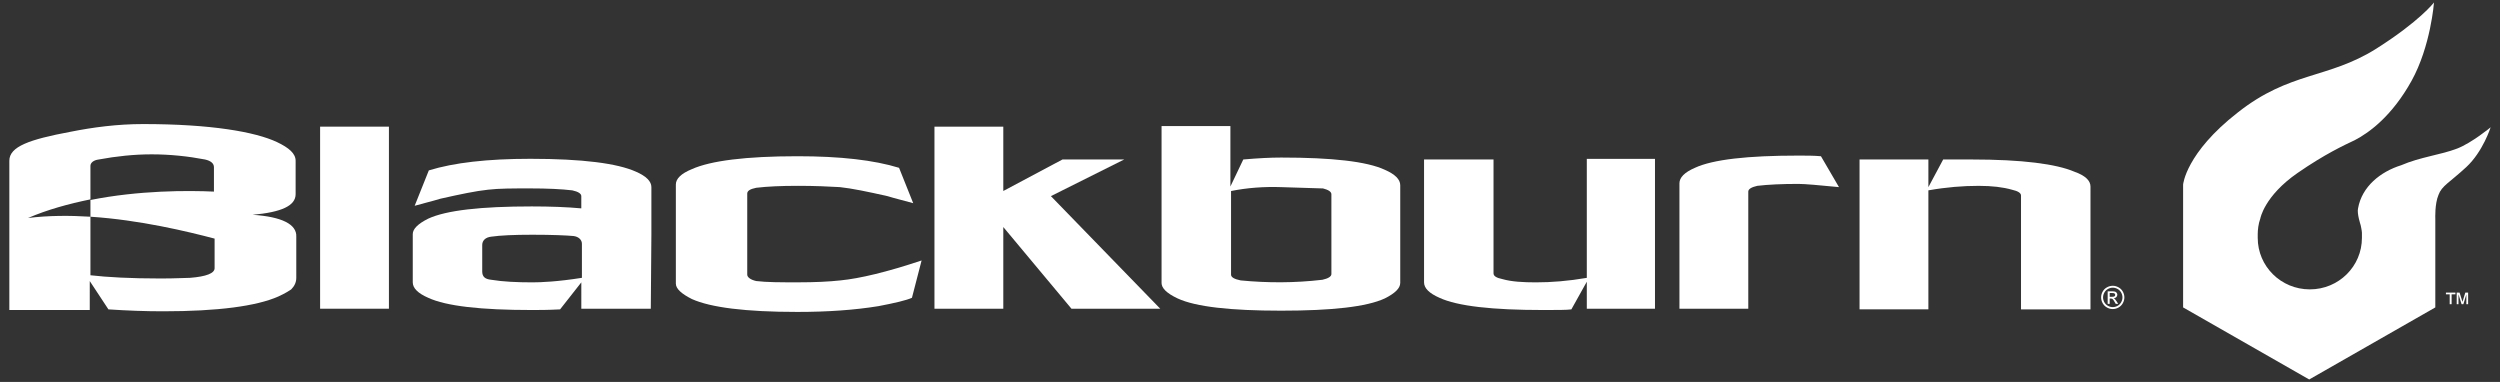
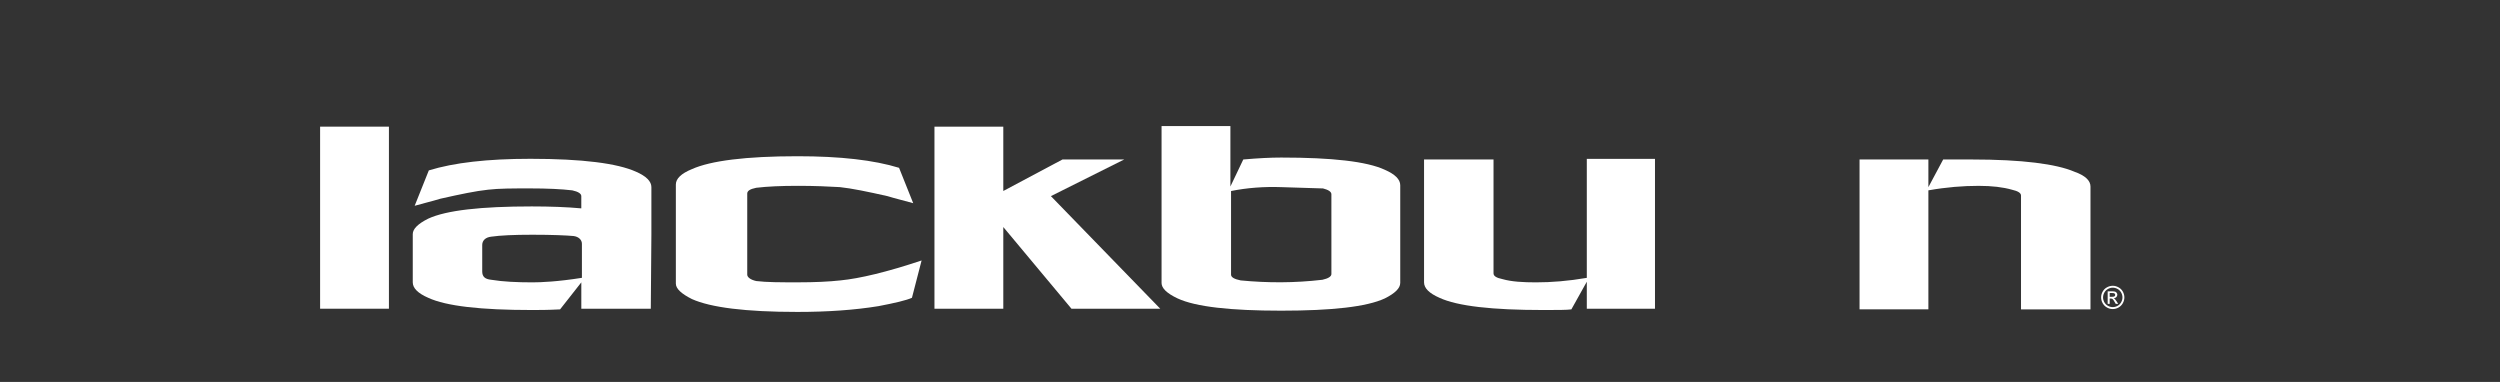
<svg xmlns="http://www.w3.org/2000/svg" width="144" height="22" viewBox="0 0 144 22" fill="none">
  <rect x="0" y="0" width="144" height="22" fill="#333333" stroke="none" />
  <path d="M121.695 16.461C121.808 16.461 121.916 16.489 122.023 16.548C122.131 16.605 122.214 16.688 122.274 16.795C122.334 16.903 122.364 17.015 122.364 17.131C122.364 17.247 122.334 17.357 122.275 17.464C122.216 17.571 122.133 17.653 122.028 17.713C121.922 17.771 121.81 17.802 121.695 17.802C121.579 17.802 121.467 17.773 121.362 17.713C121.255 17.654 121.173 17.571 121.113 17.464C121.054 17.357 121.024 17.247 121.024 17.131C121.024 17.014 121.054 16.903 121.114 16.795C121.174 16.688 121.257 16.605 121.365 16.548C121.473 16.489 121.583 16.461 121.695 16.461ZM121.695 16.571C121.6 16.571 121.509 16.595 121.42 16.644C121.33 16.692 121.262 16.761 121.212 16.851C121.162 16.941 121.136 17.034 121.136 17.131C121.136 17.227 121.16 17.32 121.21 17.409C121.26 17.497 121.329 17.566 121.417 17.616C121.506 17.666 121.599 17.69 121.695 17.69C121.79 17.69 121.883 17.666 121.972 17.616C122.061 17.567 122.129 17.497 122.179 17.409C122.228 17.32 122.254 17.227 122.254 17.131C122.254 17.034 122.228 16.941 122.179 16.851C122.129 16.761 122.059 16.692 121.971 16.644C121.881 16.595 121.789 16.571 121.695 16.571ZM121.402 17.5V16.78H121.649C121.733 16.78 121.795 16.787 121.833 16.8C121.872 16.814 121.902 16.837 121.923 16.87C121.946 16.903 121.958 16.938 121.958 16.976C121.958 17.028 121.939 17.074 121.901 17.113C121.863 17.151 121.813 17.174 121.75 17.178C121.776 17.188 121.796 17.201 121.812 17.217C121.84 17.246 121.876 17.293 121.919 17.36L122.006 17.501H121.865L121.8 17.389C121.75 17.299 121.709 17.243 121.679 17.221C121.658 17.204 121.626 17.197 121.586 17.197H121.517V17.503H121.402V17.5ZM121.517 17.096H121.659C121.726 17.096 121.772 17.085 121.798 17.066C121.822 17.046 121.835 17.018 121.835 16.985C121.835 16.964 121.829 16.945 121.818 16.928C121.806 16.911 121.789 16.9 121.769 16.891C121.748 16.883 121.709 16.878 121.652 16.878H121.519V17.096H121.517Z" fill="white" />
-   <path d="M141.534 8.556C142.386 8.223 143.461 7.332 143.461 7.332C143.461 7.332 143.016 8.74 142.053 9.629C141.09 10.518 140.645 10.704 140.459 11.223C140.236 11.742 140.274 12.594 140.274 12.594V12.816V17.707L133.01 21.858L125.747 17.707V10.63C125.747 10.63 125.896 8.815 128.897 6.479C131.898 4.108 134.085 4.553 136.864 2.81C139.383 1.217 140.198 0.142 140.198 0.142C140.198 0.142 140.012 2.662 138.902 4.663C137.79 6.664 136.493 7.627 135.64 8.071C135.01 8.367 133.898 8.886 132.343 9.961C130.416 11.294 130.193 12.592 130.193 12.592C130.082 12.888 130.045 13.259 130.045 13.481C130.045 13.555 130.045 13.63 130.045 13.704C130.045 15.335 131.378 16.668 133.046 16.668C134.714 16.668 136.047 15.335 136.047 13.704C136.047 13.592 136.047 13.518 136.047 13.408C136.047 13.298 135.973 12.964 135.973 12.964C135.973 12.964 135.75 12.296 135.824 12C136.047 10.74 137.121 9.888 138.307 9.518C139.422 9.038 140.571 8.926 141.534 8.556Z" fill="white" />
  <path d="M22.402 7.295H18.438V17.782H22.402V7.295Z" fill="white" />
  <path d="M37.52 13.484V10.778C37.52 10.445 37.224 10.148 36.631 9.889C35.556 9.408 33.556 9.147 30.554 9.147C28.072 9.147 26.145 9.37 24.7 9.815L23.885 11.853C24.404 11.704 24.886 11.594 25.367 11.446C26.517 11.187 27.406 11.001 28.11 10.927C28.741 10.852 29.555 10.852 30.518 10.852C31.519 10.852 32.334 10.89 32.964 10.964C33.297 11.038 33.483 11.15 33.483 11.297V12.002C32.668 11.927 31.705 11.89 30.63 11.89C27.703 11.89 25.702 12.113 24.664 12.595C24.071 12.891 23.775 13.188 23.775 13.484V16.264C23.775 16.596 24.071 16.894 24.664 17.152C25.702 17.634 27.703 17.857 30.63 17.857C31.037 17.857 31.556 17.857 32.261 17.82L33.484 16.264V17.783H37.486L37.52 13.484ZM30.666 16.264C29.777 16.264 28.961 16.226 28.295 16.115C27.924 16.078 27.776 15.929 27.776 15.633V14.114C27.776 13.855 27.962 13.669 28.295 13.632C28.813 13.558 29.591 13.521 30.666 13.521C31.815 13.521 32.629 13.558 33.037 13.595C33.333 13.632 33.518 13.818 33.518 14.04V14.077V16.003C32.111 16.226 31.147 16.264 30.666 16.264Z" fill="white" />
  <path d="M66.831 17.783H61.717L57.79 13.077V17.783H53.825V7.295H57.79V11.001L61.199 9.186H64.756L60.532 11.297L66.831 17.783Z" fill="white" />
  <path d="M80.653 16.301C80.653 16.597 80.357 16.894 79.763 17.19C78.726 17.672 76.725 17.895 73.798 17.895C70.871 17.895 68.87 17.672 67.832 17.19C67.202 16.894 66.906 16.597 66.906 16.301V7.26H70.871V10.743L71.613 9.186C72.465 9.112 73.169 9.075 73.799 9.075C76.726 9.075 78.727 9.298 79.765 9.779C80.358 10.038 80.654 10.335 80.654 10.668V16.301H80.653ZM76.688 11.187C76.688 11.039 76.502 10.929 76.206 10.854C75.983 10.854 75.206 10.817 73.835 10.78C72.797 10.743 71.834 10.817 70.908 11.003V15.819C70.908 15.968 71.094 16.078 71.464 16.152C73.02 16.301 74.577 16.301 76.17 16.115C76.504 16.041 76.689 15.929 76.689 15.782L76.688 11.187Z" fill="white" />
  <path d="M95.327 17.783H91.4V16.227L90.511 17.82C90.252 17.857 89.696 17.857 88.88 17.857C85.953 17.857 83.952 17.634 82.914 17.153C82.321 16.894 82.025 16.597 82.025 16.264V9.186H86.027V15.745C86.027 15.893 86.176 16.003 86.546 16.078C87.065 16.227 87.732 16.264 88.473 16.264C89.362 16.264 90.325 16.189 91.4 16.005V9.15H95.327V17.783Z" fill="white" />
-   <path d="M105.925 10.778C104.776 10.667 103.961 10.593 103.591 10.593C102.628 10.593 101.849 10.63 101.22 10.704C100.887 10.778 100.701 10.89 100.701 11.037V17.782H96.736V10.556C96.736 10.223 97.032 9.925 97.625 9.667C98.663 9.185 100.664 8.962 103.591 8.962C104.035 8.962 104.48 8.962 104.887 8.999L105.925 10.778Z" fill="white" />
  <path d="M120.412 10.742V17.82H116.41V11.261C116.41 11.113 116.224 11.003 115.891 10.928C115.373 10.78 114.742 10.705 113.965 10.705C113.076 10.705 112.113 10.78 111.075 10.964V17.819H107.11V9.186H111.075V10.78L111.927 9.186C112.186 9.186 112.704 9.186 113.558 9.186C116.485 9.186 118.448 9.445 119.486 9.891C120.116 10.112 120.412 10.408 120.412 10.742Z" fill="white" />
  <path d="M53.084 15.003L52.528 17.153C52.195 17.301 51.564 17.449 50.601 17.634C49.23 17.857 47.674 17.967 45.932 17.967C42.931 17.967 40.93 17.709 39.855 17.226C39.262 16.93 38.929 16.633 38.929 16.337V10.63C38.929 10.297 39.225 9.999 39.855 9.741C40.93 9.259 42.968 8.999 45.932 8.999C48.414 8.999 50.341 9.222 51.786 9.666L52.601 11.704C52.082 11.556 51.6 11.446 51.118 11.297C49.969 11.039 49.081 10.853 48.376 10.778C47.746 10.741 46.931 10.704 45.968 10.704C44.967 10.704 44.19 10.741 43.559 10.816C43.189 10.89 43.041 11.001 43.041 11.149V15.818C43.041 15.966 43.226 16.114 43.559 16.188C44.153 16.262 44.967 16.262 45.968 16.262C46.931 16.262 47.746 16.225 48.413 16.151C49.526 16.041 51.083 15.671 53.084 15.003Z" fill="white" />
-   <path d="M14.546 12.372C16.214 12.223 17.028 11.853 17.028 11.185V9.259C17.028 8.852 16.658 8.517 15.954 8.184C14.693 7.591 12.138 7.146 8.246 7.146C6.764 7.146 5.356 7.332 4.058 7.591C1.687 8.035 0.538 8.443 0.538 9.259V17.856H5.17V16.189L6.245 17.82C7.357 17.894 8.395 17.931 9.395 17.931C12.545 17.931 14.767 17.636 16.028 17.08C16.435 16.894 16.658 16.747 16.77 16.672C16.956 16.486 17.066 16.265 17.066 16.005V13.634C17.103 12.928 16.251 12.483 14.546 12.372ZM5.209 12.483C4.023 12.409 2.801 12.409 1.614 12.557C2.726 12.076 3.948 11.743 5.209 11.483V12.483ZM12.361 15.447C12.361 15.743 11.879 15.929 10.953 16.003C10.694 16.003 10.138 16.041 9.248 16.041C7.506 16.041 6.172 15.966 5.209 15.855V12.483C8.061 12.669 10.804 13.335 12.361 13.744V15.447ZM12.361 11.038C10.804 10.964 7.989 10.964 5.209 11.52V9.556C5.209 9.37 5.395 9.223 5.69 9.186C6.691 9 7.728 8.89 8.729 8.89C9.804 8.89 10.841 9.002 11.805 9.186C12.138 9.26 12.323 9.409 12.323 9.63V11.038H12.361Z" fill="white" />
-   <path d="M141.102 17.523V16.953H140.885V16.852H141.432V16.953H141.213V17.523H141.102ZM141.506 17.523V16.854H141.671L141.839 17.389L142.002 16.854H142.164V17.523H142.062V16.961L141.89 17.523H141.788L141.608 16.953V17.523H141.506Z" fill="white" />
</svg>